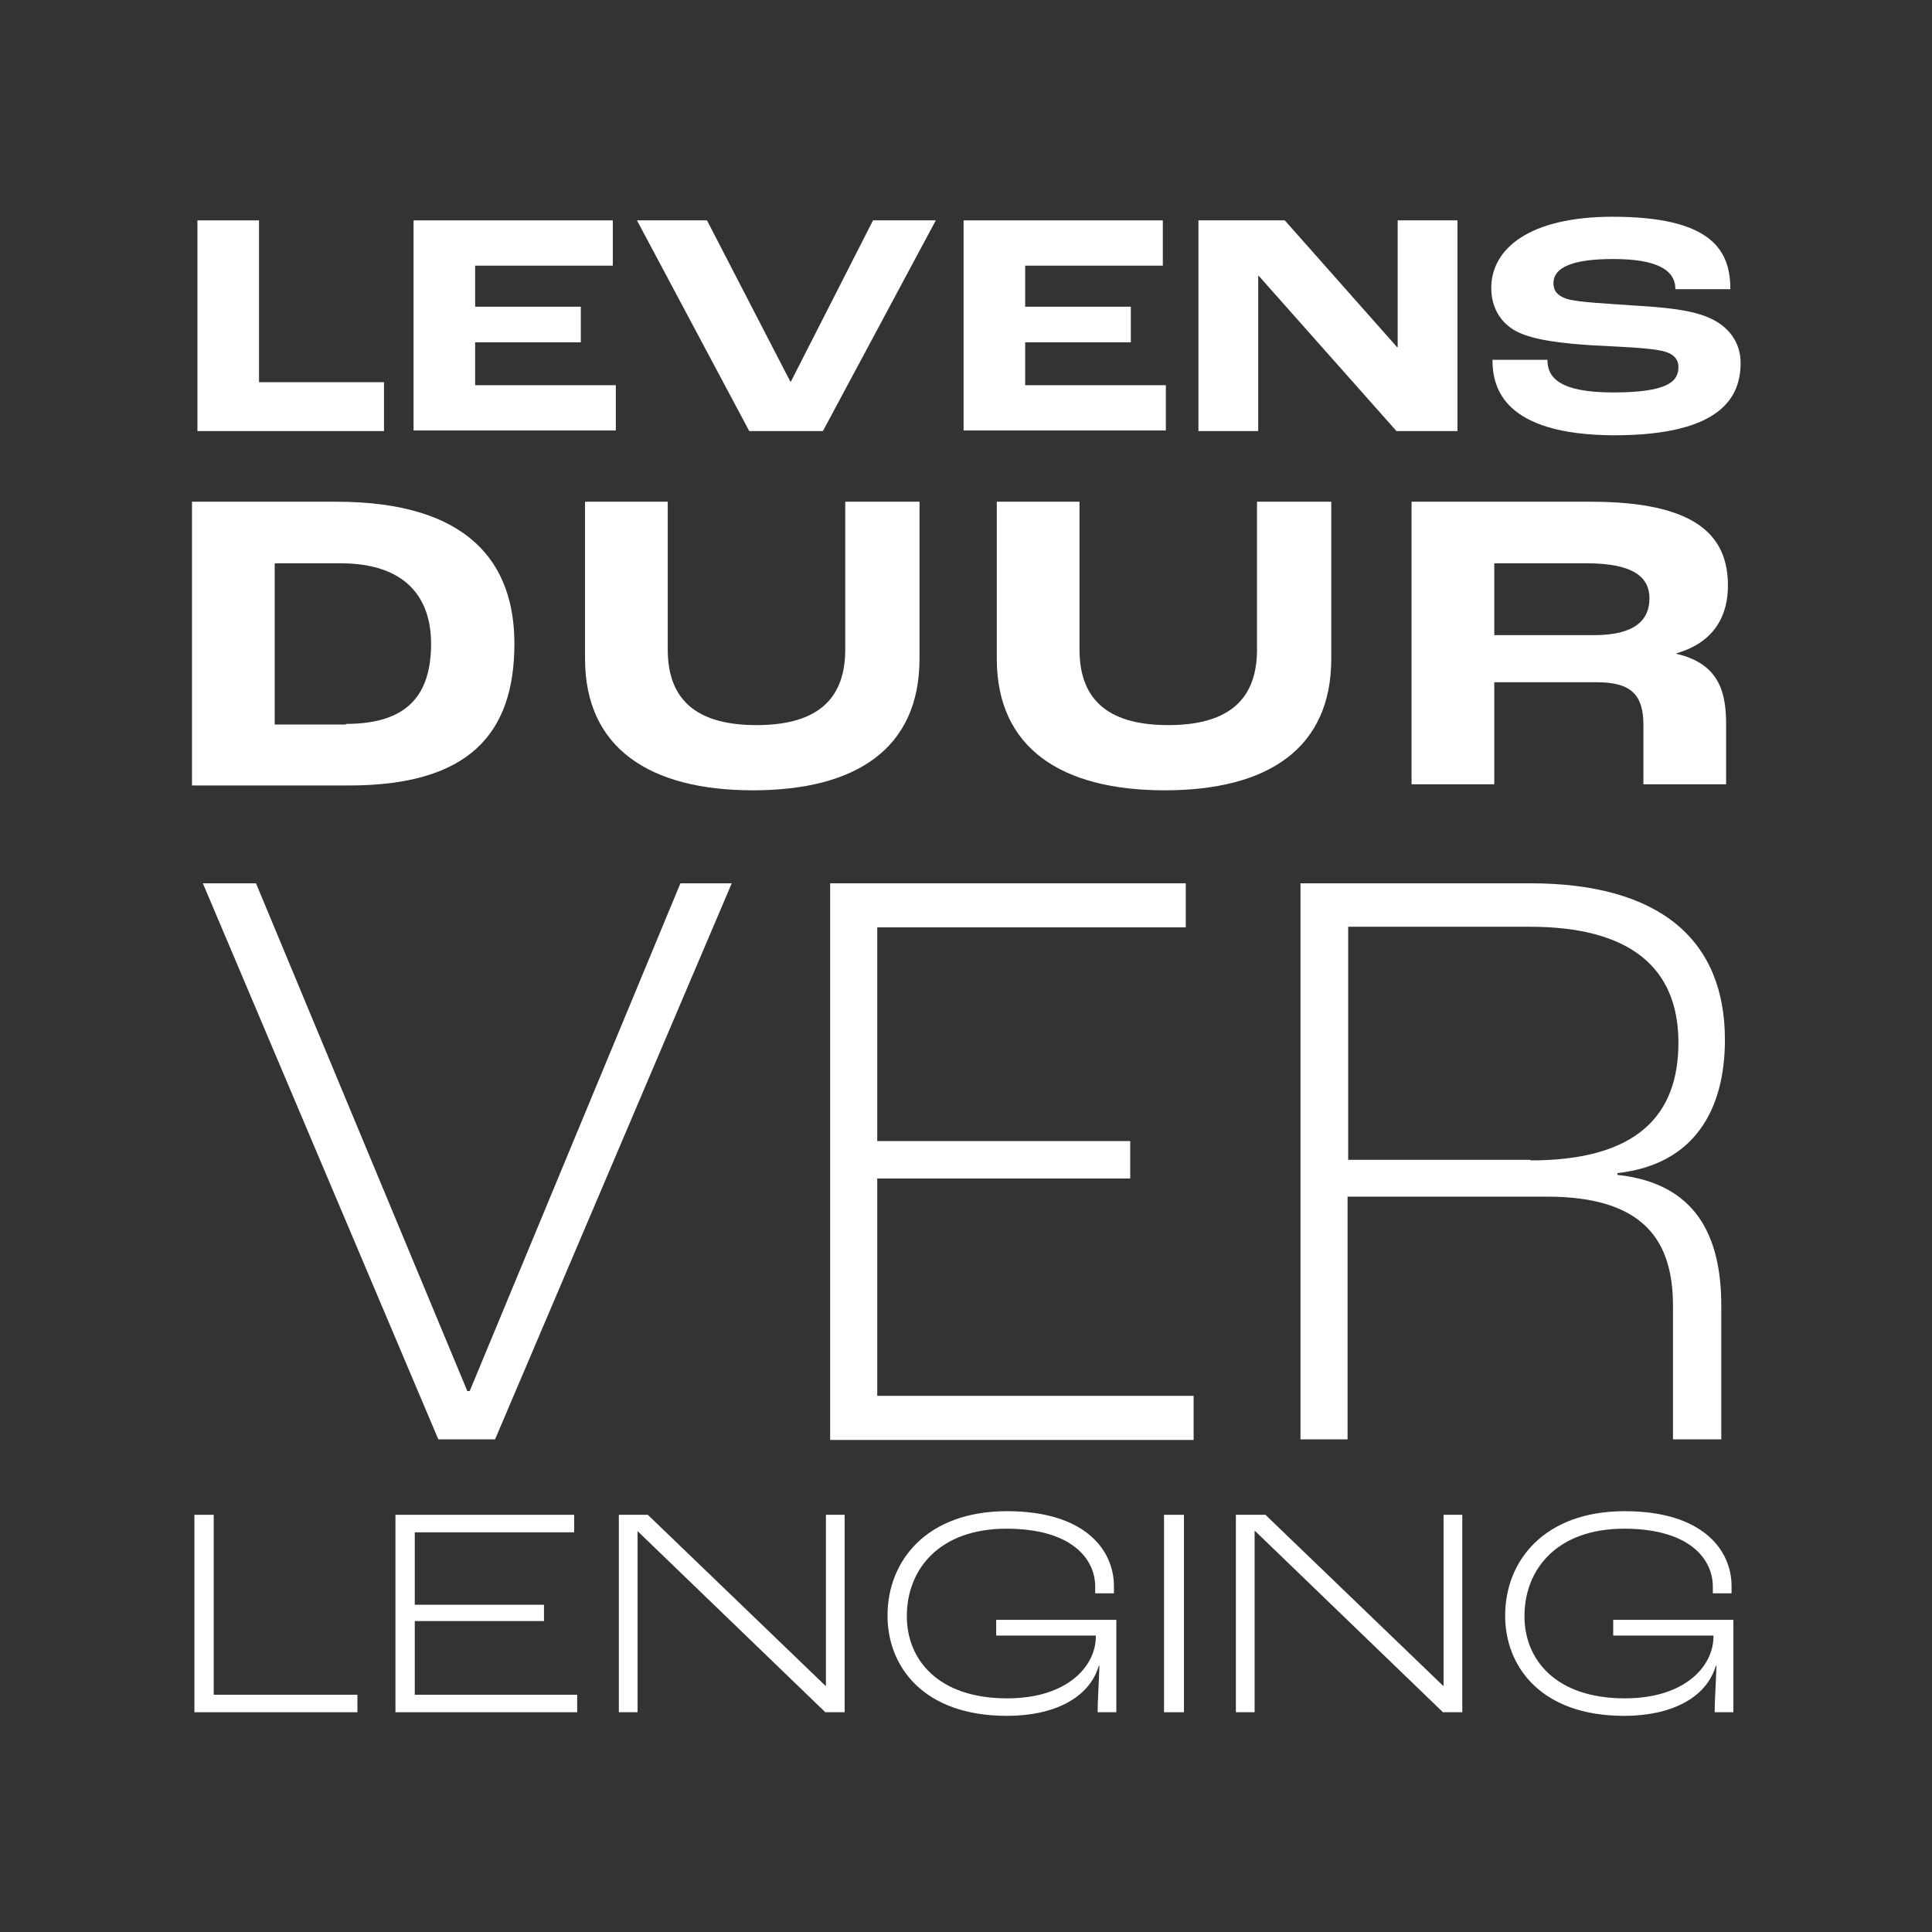
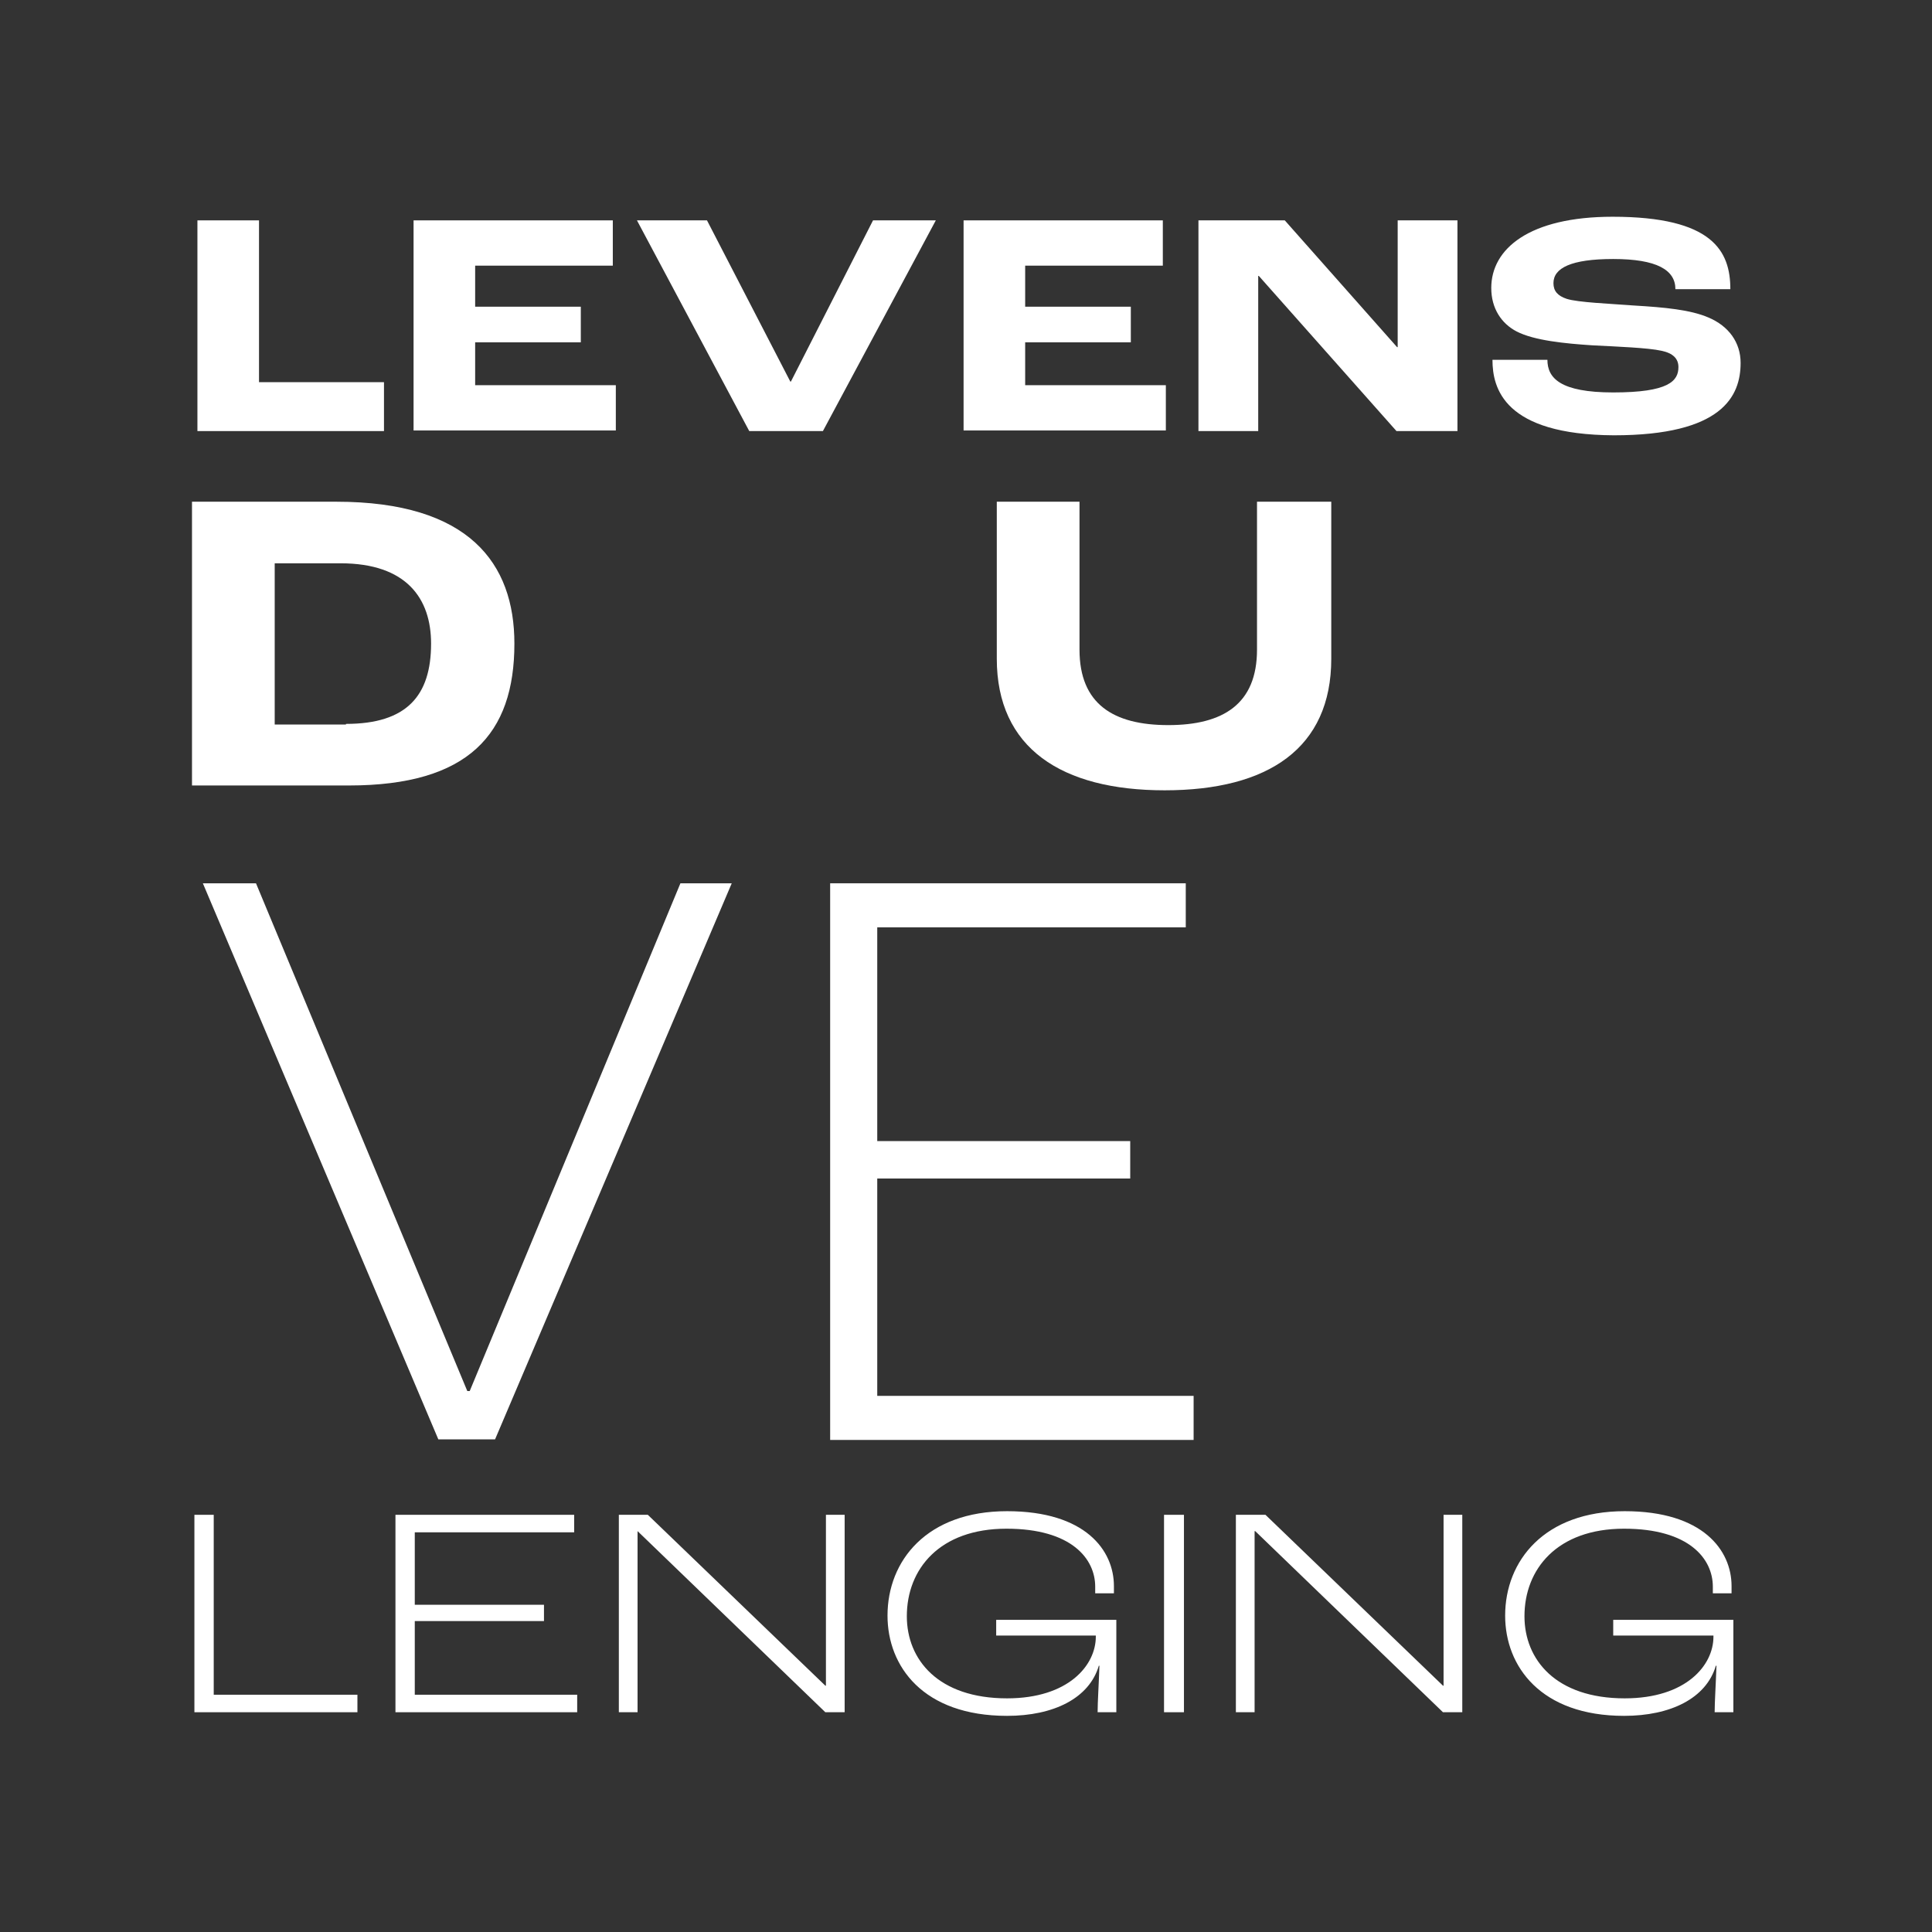
<svg xmlns="http://www.w3.org/2000/svg" version="1.1" x="0px" y="0px" width="320px" height="320px" viewBox="0 0 320 320" style="enable-background:new 0 0 320 320;" xml:space="preserve">
  <rect x="0" y="0" width="320" height="320" fill="#333333" stroke="none" />
  <style type="text/css">
	.st0{opacity:0;fill:#632064;}
	.st1{opacity:0;fill:#67B8CC;}
	.st2{opacity:0;fill:#E84272;}
	.st3{fill:#FFFFFF;}
</style>
  <g id="vlakken_00000134962458352192859210000001187104364444561333_">
    <rect id="vlak_00000137846450318061973320000014533551873528283552_" x="-347.7" class="st0" width="320" height="320" />
    <rect id="vlak_00000080919332815966541790000002252730235888017045_" class="st1" width="320" height="320" />
    <rect id="vlak" x="-687.7" class="st2" width="320" height="320" />
  </g>
  <g id="teksten">
    <g id="tekst_00000109029344420794561210000015619981163938142907_">
      <path class="st3" d="M-314.4,59h26v44.6h0.3L-232,59h32.8l-50.5,39.3l53.8,49.8h-36.4l-36.6-34.8l-19.4,15v19.8h-26V59z" />
      <path class="st3" d="M-182.3,59h26v68.5h52.8v20.6h-78.8V59z" />
      <path class="st3" d="M-87.1,59h26v89.1h-26V59z" />
      <path class="st3" d="M-315.9,167.6h8.4l24.7,44.7h0.2l24.6-44.7h8.3v50.5h-5v-46.8h-0.1l-26.1,46.8h-3.9l-26.2-46.8h-0.1v46.8    h-4.8V167.6z" />
      <path class="st3" d="M-188.1,205.5h-41.4l-7.8,12.6h-5.6l31.5-50.5h5.6l31.5,50.5h-6L-188.1,205.5z M-190.6,201.5l-18.1-29.2h-0.2    l-18.1,29.2H-190.6z" />
      <path class="st3" d="M-116.1,205.5h-41.4l-7.8,12.6h-5.6l31.5-50.5h5.6l31.5,50.5h-6L-116.1,205.5z M-118.7,201.5l-18.1-29.2h-0.2    l-18.1,29.2H-118.7z" />
-       <path class="st3" d="M-89.7,172.1h-24.4v-4.5h53.9v4.5h-24.4v46.1h-5.1V172.1z" />
      <path class="st3" d="M-288.6,254.7h-20.7l-3.9,6.3h-2.8l15.8-25.3h2.8l15.8,25.3h-3L-288.6,254.7z M-289.9,252.7l-9.1-14.6h-0.1    l-9.1,14.6H-289.9z" />
      <path class="st3" d="M-276.3,235.8h11.8c11.6,0,15.2,5.9,15.2,12.6c0,8-4,12.6-14.2,12.6h-12.8V235.8z M-263.5,258.8    c8.4,0,11.7-3.6,11.7-10.4c0-5.8-3-10.4-12.7-10.4h-9.3v20.8H-263.5z" />
-       <path class="st3" d="M-219.5,254.7h-20.7l-3.9,6.3h-2.8l15.8-25.3h2.8l15.8,25.3h-3L-219.5,254.7z M-220.8,252.7l-9.1-14.6h-0.1    l-9.1,14.6H-220.8z" />
      <path class="st3" d="M-207.2,235.8h15c7.2,0,10.9,3,10.9,8.4c0,5.3-3.6,8.3-10.7,8.3h-12.7v8.6h-2.5V235.8z M-192.4,250.3    c5.7,0,8.6-2,8.6-6.2c0-4-2.7-6.2-8.8-6.2h-12.1v12.4H-192.4z" />
      <path class="st3" d="M-165.8,238H-178v-2.2h26.9v2.2h-12.2v23h-2.5V238z" />
      <path class="st3" d="M-127.6,254.7h-20.7l-3.9,6.3h-2.8l15.8-25.3h2.8l15.8,25.3h-3L-127.6,254.7z M-128.9,252.7l-9.1-14.6h-0.1    l-9.1,14.6H-128.9z" />
      <path class="st3" d="M-112.5,238h-12.2v-2.2h26.9v2.2h-12.2v23h-2.5V238z" />
      <path class="st3" d="M-92.5,235.8h2.5V261h-2.5V235.8z" />
      <path class="st3" d="M-82.7,235.8h22.9v2.2h-20.4v9.3h16.5v2.1h-16.5v9.4h20.8v2.2h-23.3V235.8z" />
    </g>
    <g id="tekst">
      <path class="st3" d="M32.7,36.5h10.2v26.8h20.7v8.1H32.7V36.5z" />
      <path class="st3" d="M68.5,36.5h33V44H78.7v6.8h17.5v5.9H78.7v7.1H102v7.5H68.5V36.5z" />
      <path class="st3" d="M105.5,36.5h11.6l13.8,26.7h0.1l13.6-26.7H155l-18.7,34.9h-12.2L105.5,36.5z" />
      <path class="st3" d="M159.6,36.5h33V44h-22.8v6.8h17.5v5.9h-17.5v7.1h23.3v7.5h-33.5V36.5z" />
      <path class="st3" d="M198.6,36.5h14.2l18.6,21h0.1v-21h9.9v34.9h-10.1l-22.8-25.7h-0.1v25.7h-9.9V36.5z" />
      <path class="st3" d="M247.2,59.6h9.1c0,3,2.1,5.4,10.9,5.4c9.2,0,10.8-1.9,10.8-4.2c0-1.4-0.9-2.3-2.8-2.7    c-2.2-0.5-7.5-0.7-11.4-0.9c-4.6-0.3-9.7-0.8-12.6-2.3c-2.5-1.3-4.2-3.8-4.2-7.2c0-6.5,6.3-11.8,20.1-11.8    c16.6,0,19.5,5.7,19.5,12h-9.1c0-3.2-3.1-5-10.3-5c-7,0-9.9,1.5-9.9,4c0,1.3,0.7,2.1,2.2,2.6c1.9,0.6,7.2,0.8,11.1,1.1    c5.1,0.3,9.4,0.7,12.4,2c3.3,1.4,5.3,4.1,5.3,7.5c0,5.5-3,12-21,12C249.1,72,247.2,64.3,247.2,59.6z" />
      <path class="st3" d="M31.8,83.1h23.9c22,0,29.5,10.2,29.5,23.5c0,15-7.6,23.5-27.4,23.5h-26V83.1z M57.3,119.9    c10.1,0,14.1-4.7,14.1-13.3c0-7.4-4-13.3-15-13.3H45.5v26.7H57.3z" />
-       <path class="st3" d="M96.9,109.1v-26h13.7v24.5c0,9,5.6,12.5,14.7,12.5s14.7-3.5,14.7-12.5V83.1h12.3v26    c0,14.8-10.4,21.8-27.6,21.8C107.6,130.9,96.9,123.9,96.9,109.1z" />
      <path class="st3" d="M165.1,109.1v-26h13.7v24.5c0,9,5.6,12.5,14.7,12.5c9.1,0,14.7-3.5,14.7-12.5V83.1h12.3v26    c0,14.8-10.4,21.8-27.6,21.8C175.8,130.9,165.1,123.9,165.1,109.1z" />
-       <path class="st3" d="M233.9,83.1h29.5c17.4,0,22.8,5.5,22.8,13.9c0,4.7-2,9.3-8.5,11.2v0.1c7.4,1.7,8.2,6.9,8.2,11.8v9.8h-13.7    v-9.8c0-4.9-1.9-7.1-7.7-7.1h-17v16.9h-13.7V83.1z M264,105.2c6.8,0,9.2-2.5,9.2-6.1c0-3.4-2.5-5.8-10.4-5.8h-15.3v11.9H264z" />
      <path class="st3" d="M33.6,146.3h8.8l35,84.1h0.4l34.9-84.1h8.5l-39.2,92.1h-9.4L33.6,146.3z" />
      <path class="st3" d="M137.5,146.3h58.9v7.3h-51.1V189h41.9v6.2h-41.9v36h52.4v7.3h-60.2V146.3z" />
-       <path class="st3" d="M215.5,146.3h37.9c21.7,0,32.3,9.5,32.3,25.9c0,11.8-5.2,20.7-17.8,22.1v0.3c13,1.4,17.2,10.1,17.2,21.7v22.1    h-8v-22.1c0-10.9-4.9-18.1-20.9-18.1h-33v40.2h-7.8V146.3z M253.5,192.2c17.9,0,24.5-7.7,24.5-19.5c0-12.5-8.1-19.2-24.6-19.2    h-30.1v38.6H253.5z" />
      <path class="st3" d="M32.2,250.9h3.2v29.8h23.8v2.9H32.2V250.9z" />
      <path class="st3" d="M65.5,250.9h29.6v2.9H68.7v12h21.4v2.7H68.7v12.2h26.9v2.9H65.5V250.9z" />
      <path class="st3" d="M102.4,250.9h4.9l29.4,28.3h0.1v-28.3h3.1v32.7h-3.2l-31.1-30h0v30h-3.1V250.9z" />
      <path class="st3" d="M147,267.6c0-9.1,6.5-17.3,19.8-17.3c13,0,17.7,6.5,17.7,12.4c0,0.2,0,0.6,0,1.2h-3.1c0-0.5,0-0.8,0-1.1    c0-4.6-3.9-9.6-14.7-9.6c-11.1,0-16.5,6.7-16.5,14.5c0,7.2,5.2,13.6,16.6,13.6c10.2,0,14.7-5.5,14.7-10.2v-0.2H165v-2.6h19.9v15.3    h-3.1c0-1.7,0.2-4.7,0.3-7.7H182c-1.6,5.4-7.5,8.3-15.2,8.3C152.9,284.2,147,276,147,267.6z" />
      <path class="st3" d="M192.8,250.9h3.3v32.7h-3.3V250.9z" />
      <path class="st3" d="M204.7,250.9h4.9l29.4,28.3h0.1v-28.3h3.1v32.7H239l-31.1-30h-0.1v30h-3.1V250.9z" />
      <path class="st3" d="M249.3,267.6c0-9.1,6.5-17.3,19.8-17.3c13,0,17.7,6.5,17.7,12.4c0,0.2,0,0.6,0,1.2h-3.1c0-0.5,0-0.8,0-1.1    c0-4.6-3.9-9.6-14.7-9.6c-11.1,0-16.5,6.7-16.5,14.5c0,7.2,5.2,13.6,16.6,13.6c10.2,0,14.7-5.5,14.7-10.2v-0.2h-16.6v-2.6h19.9    v15.3h-3.1c0-1.7,0.2-4.7,0.3-7.7h-0.1c-1.6,5.4-7.5,8.3-15.2,8.3C255.2,284.2,249.3,276,249.3,267.6z" />
    </g>
    <g id="tekst_00000016764704603896887630000015082971607079877027_">
      <path class="st3" d="M-654.8,81.5c0-13.2,9.4-23.2,28-23.2c19.6,0,26,10.7,26,18.2c0,0.1,0,0.7-0.1,1.1h-11.6v-0.3    c0-4.1-4.1-9.3-13.7-9.3c-9.8,0-14.9,5.9-14.9,13.5c0,7.1,4.2,13.4,15,13.4c9.2,0,13.9-4.2,13.9-9.1v-0.4h11.6    c0.1,0.3,0.1,0.8,0.1,0.9c0,8.7-7,18.2-26.1,18.2C-647.8,104.5-654.8,93-654.8,81.5z" />
      <path class="st3" d="M-593.3,59.1h13v44.6h-13V59.1z" />
      <path class="st3" d="M-571.2,59.1h28c16.5,0,21.7,5.2,21.7,13.2c0,4.5-1.9,8.8-8.1,10.6v0.1c7,1.6,7.8,6.6,7.8,11.2v9.3h-13v-9.3    c0-4.6-1.8-6.7-7.3-6.7h-16.1v16.1h-13V59.1z M-542.5,80c6.4,0,8.7-2.4,8.7-5.8c0-3.2-2.4-5.5-9.9-5.5h-14.5V80H-542.5z" />
      <path class="st3" d="M-514.3,81.5c0-13.2,9.4-23.2,28-23.2c19.6,0,26,10.7,26,18.2c0,0.1,0,0.7-0.1,1.1H-472v-0.3    c0-4.1-4.1-9.3-13.7-9.3c-9.8,0-14.9,5.9-14.9,13.5c0,7.1,4.2,13.4,15,13.4c9.2,0,13.9-4.2,13.9-9.1v-0.4h11.6    c0.1,0.3,0.1,0.8,0.1,0.9c0,8.7-7,18.2-26.1,18.2C-507.3,104.5-514.3,93-514.3,81.5z" />
      <path class="st3" d="M-453.3,83.8V59.1h13v23.2c0,8.5,5.3,11.9,14,11.9s14-3.3,14-11.9V59.1h11.7v24.7c0,14.1-9.9,20.7-26.2,20.7    C-443.2,104.5-453.3,97.8-453.3,83.8z" />
      <path class="st3" d="M-654.2,118h6.2v56.9h45.5v5.5h-51.7V118z" />
      <path class="st3" d="M-528.1,164.9h-51.2l-9.7,15.5h-6.9l39-62.4h6.9l39,62.4h-7.4L-528.1,164.9z M-531.2,159.9l-22.4-36h-0.2    l-22.4,36H-531.2z" />
      <path class="st3" d="M-494.3,118h38.7c19.2,0,27.1,7,27.1,17.8c0,6.9-4.3,13.2-12.9,14.7v0.2c9.9,1.7,12.6,8.4,12.6,16.3v13.4    h-6.3v-13.4c0-7.1-3.1-13.3-15.7-13.3h-37.4v26.6h-6.2V118z M-453.1,148.7c13.2,0,18.7-5.2,18.7-12.1c0-8-6-13-22.1-13h-31.7v25.1    H-453.1z" />
      <path class="st3" d="M-407.8,118h6.3v62.4h-6.3V118z" />
      <path class="st3" d="M-622.7,202.1h-31.6v-5.8h69.7v5.8h-31.6v59.6h-6.6V202.1z" />
      <path class="st3" d="M-571.2,196.3h59.2v5.8h-52.8v24h42.8v5.4h-42.8v24.4h53.8v5.8h-60.2V196.3z" />
      <path class="st3" d="M-493.6,196.3h6.6v65.4h-6.6V196.3z" />
      <path class="st3" d="M-439.8,202.1h-31.6v-5.8h69.7v5.8h-31.6v59.6h-6.6V202.1z" />
    </g>
  </g>
</svg>